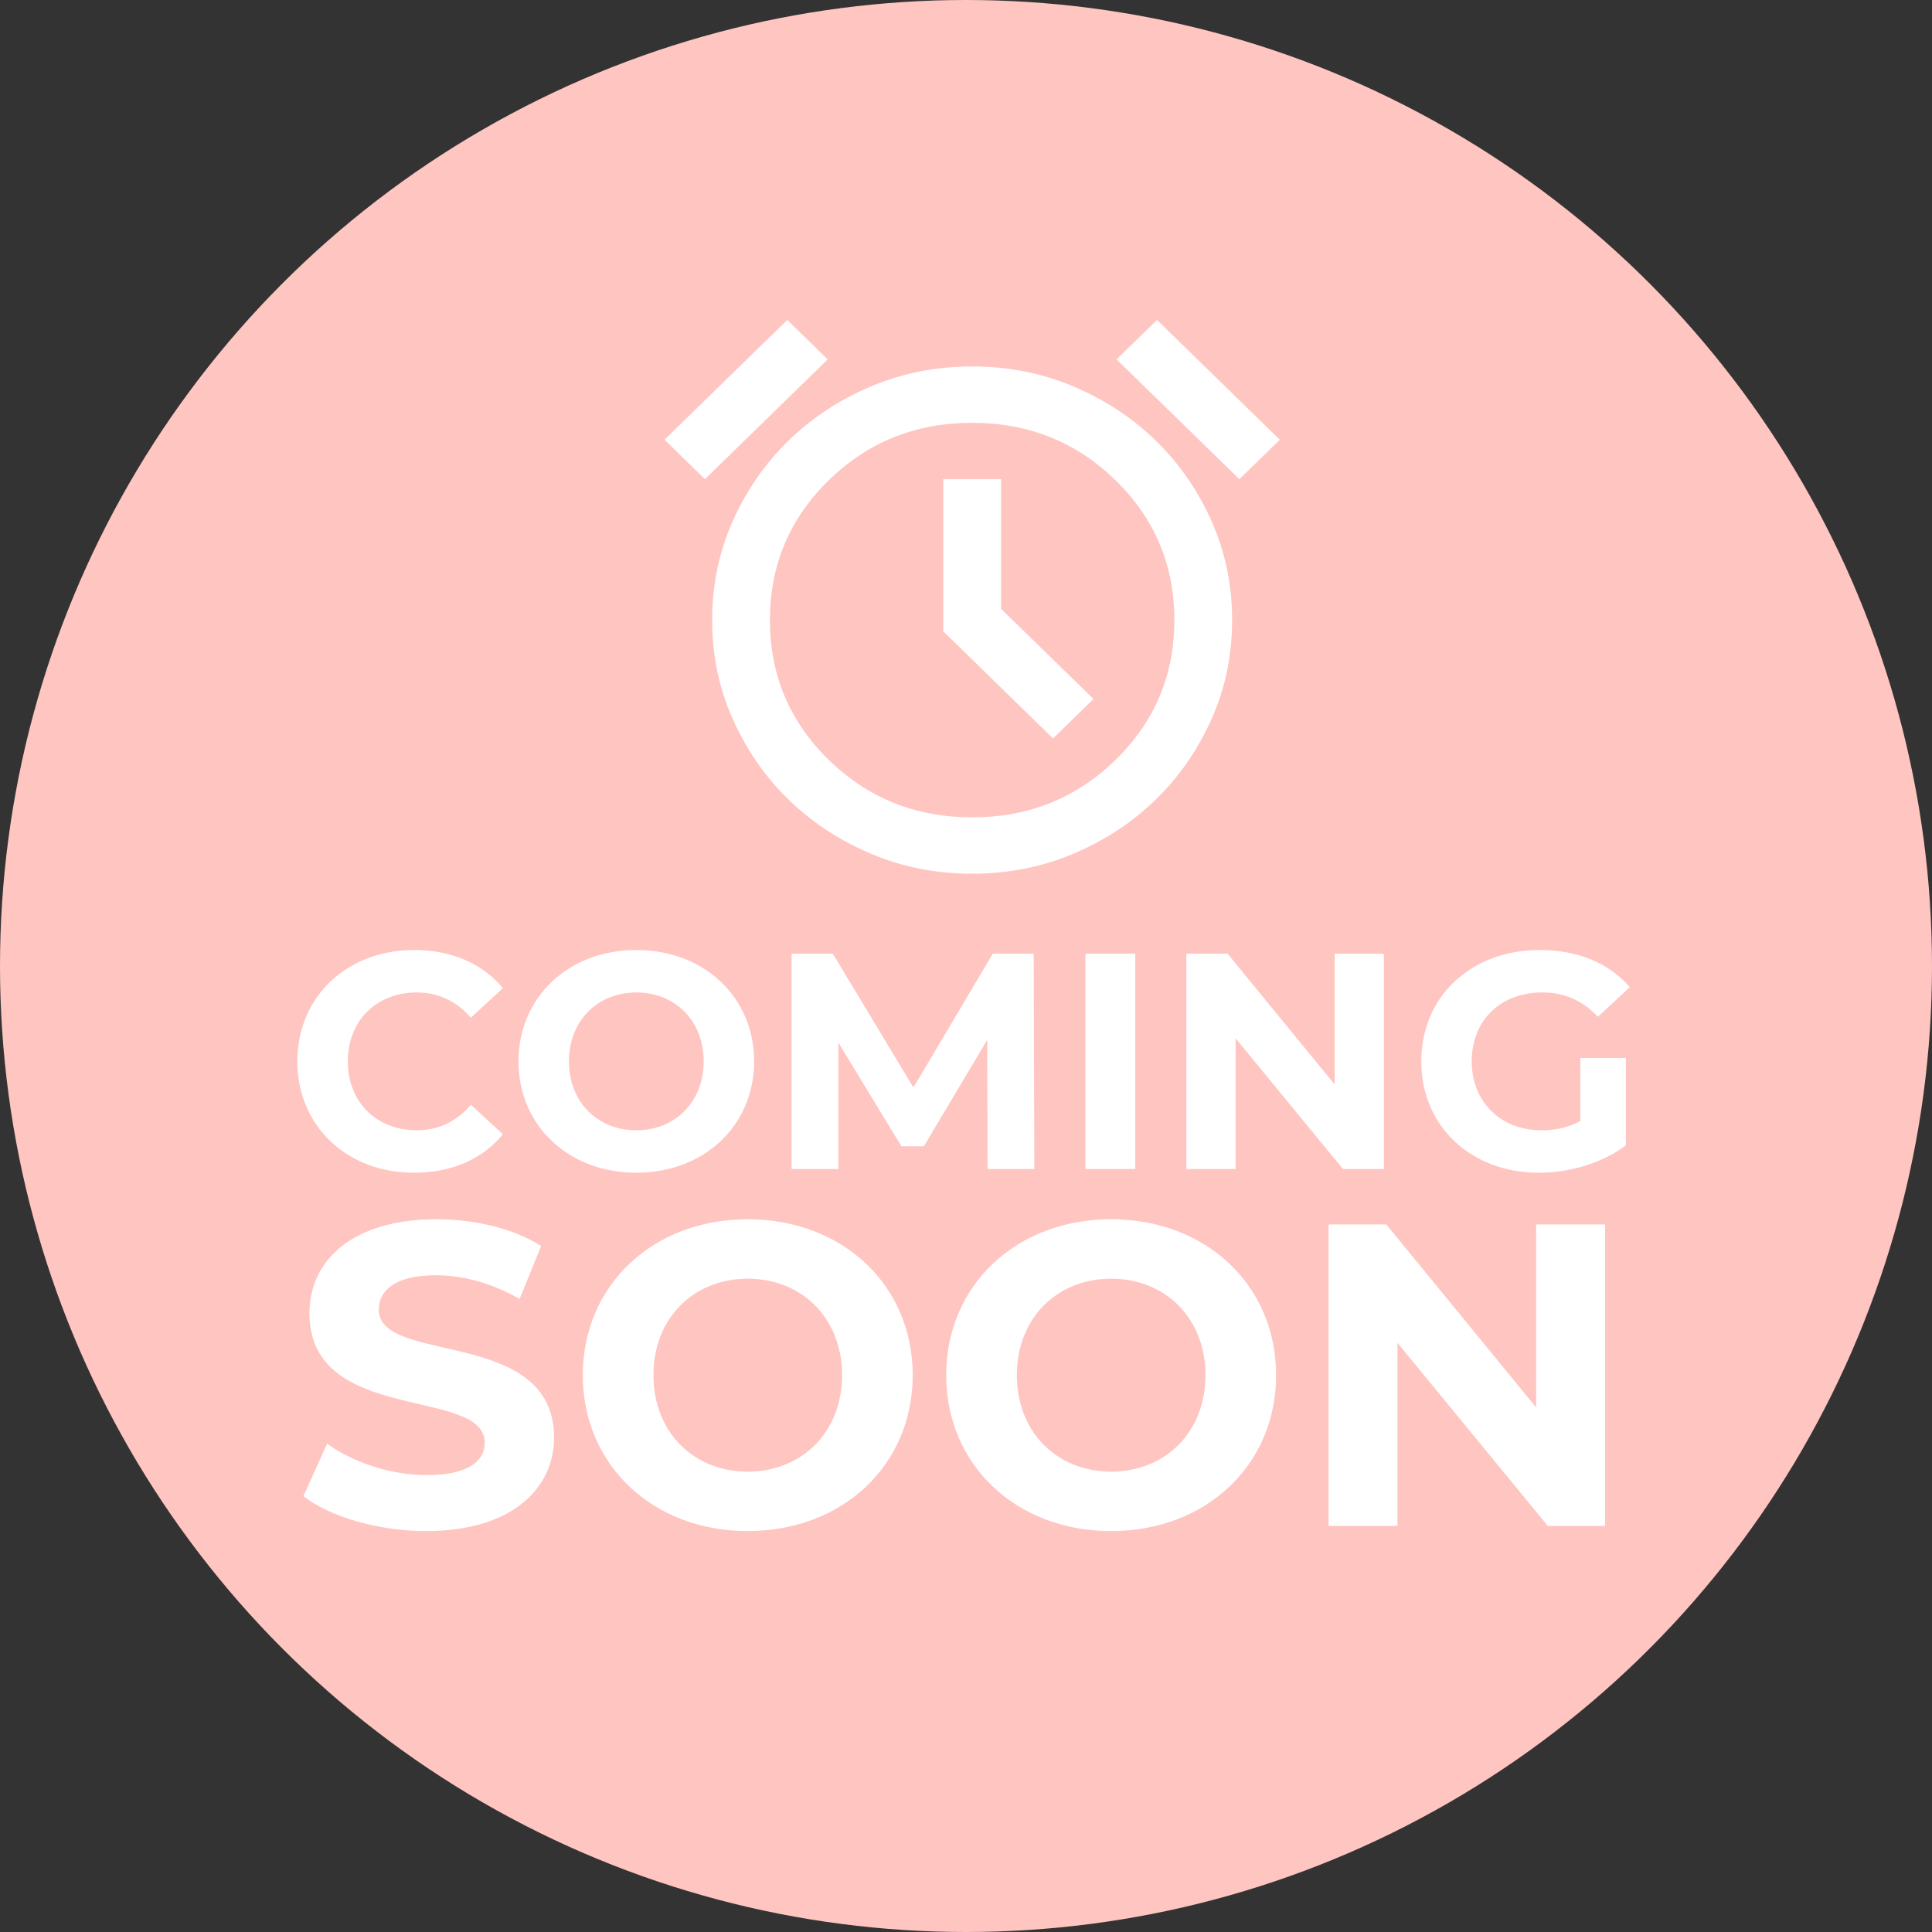
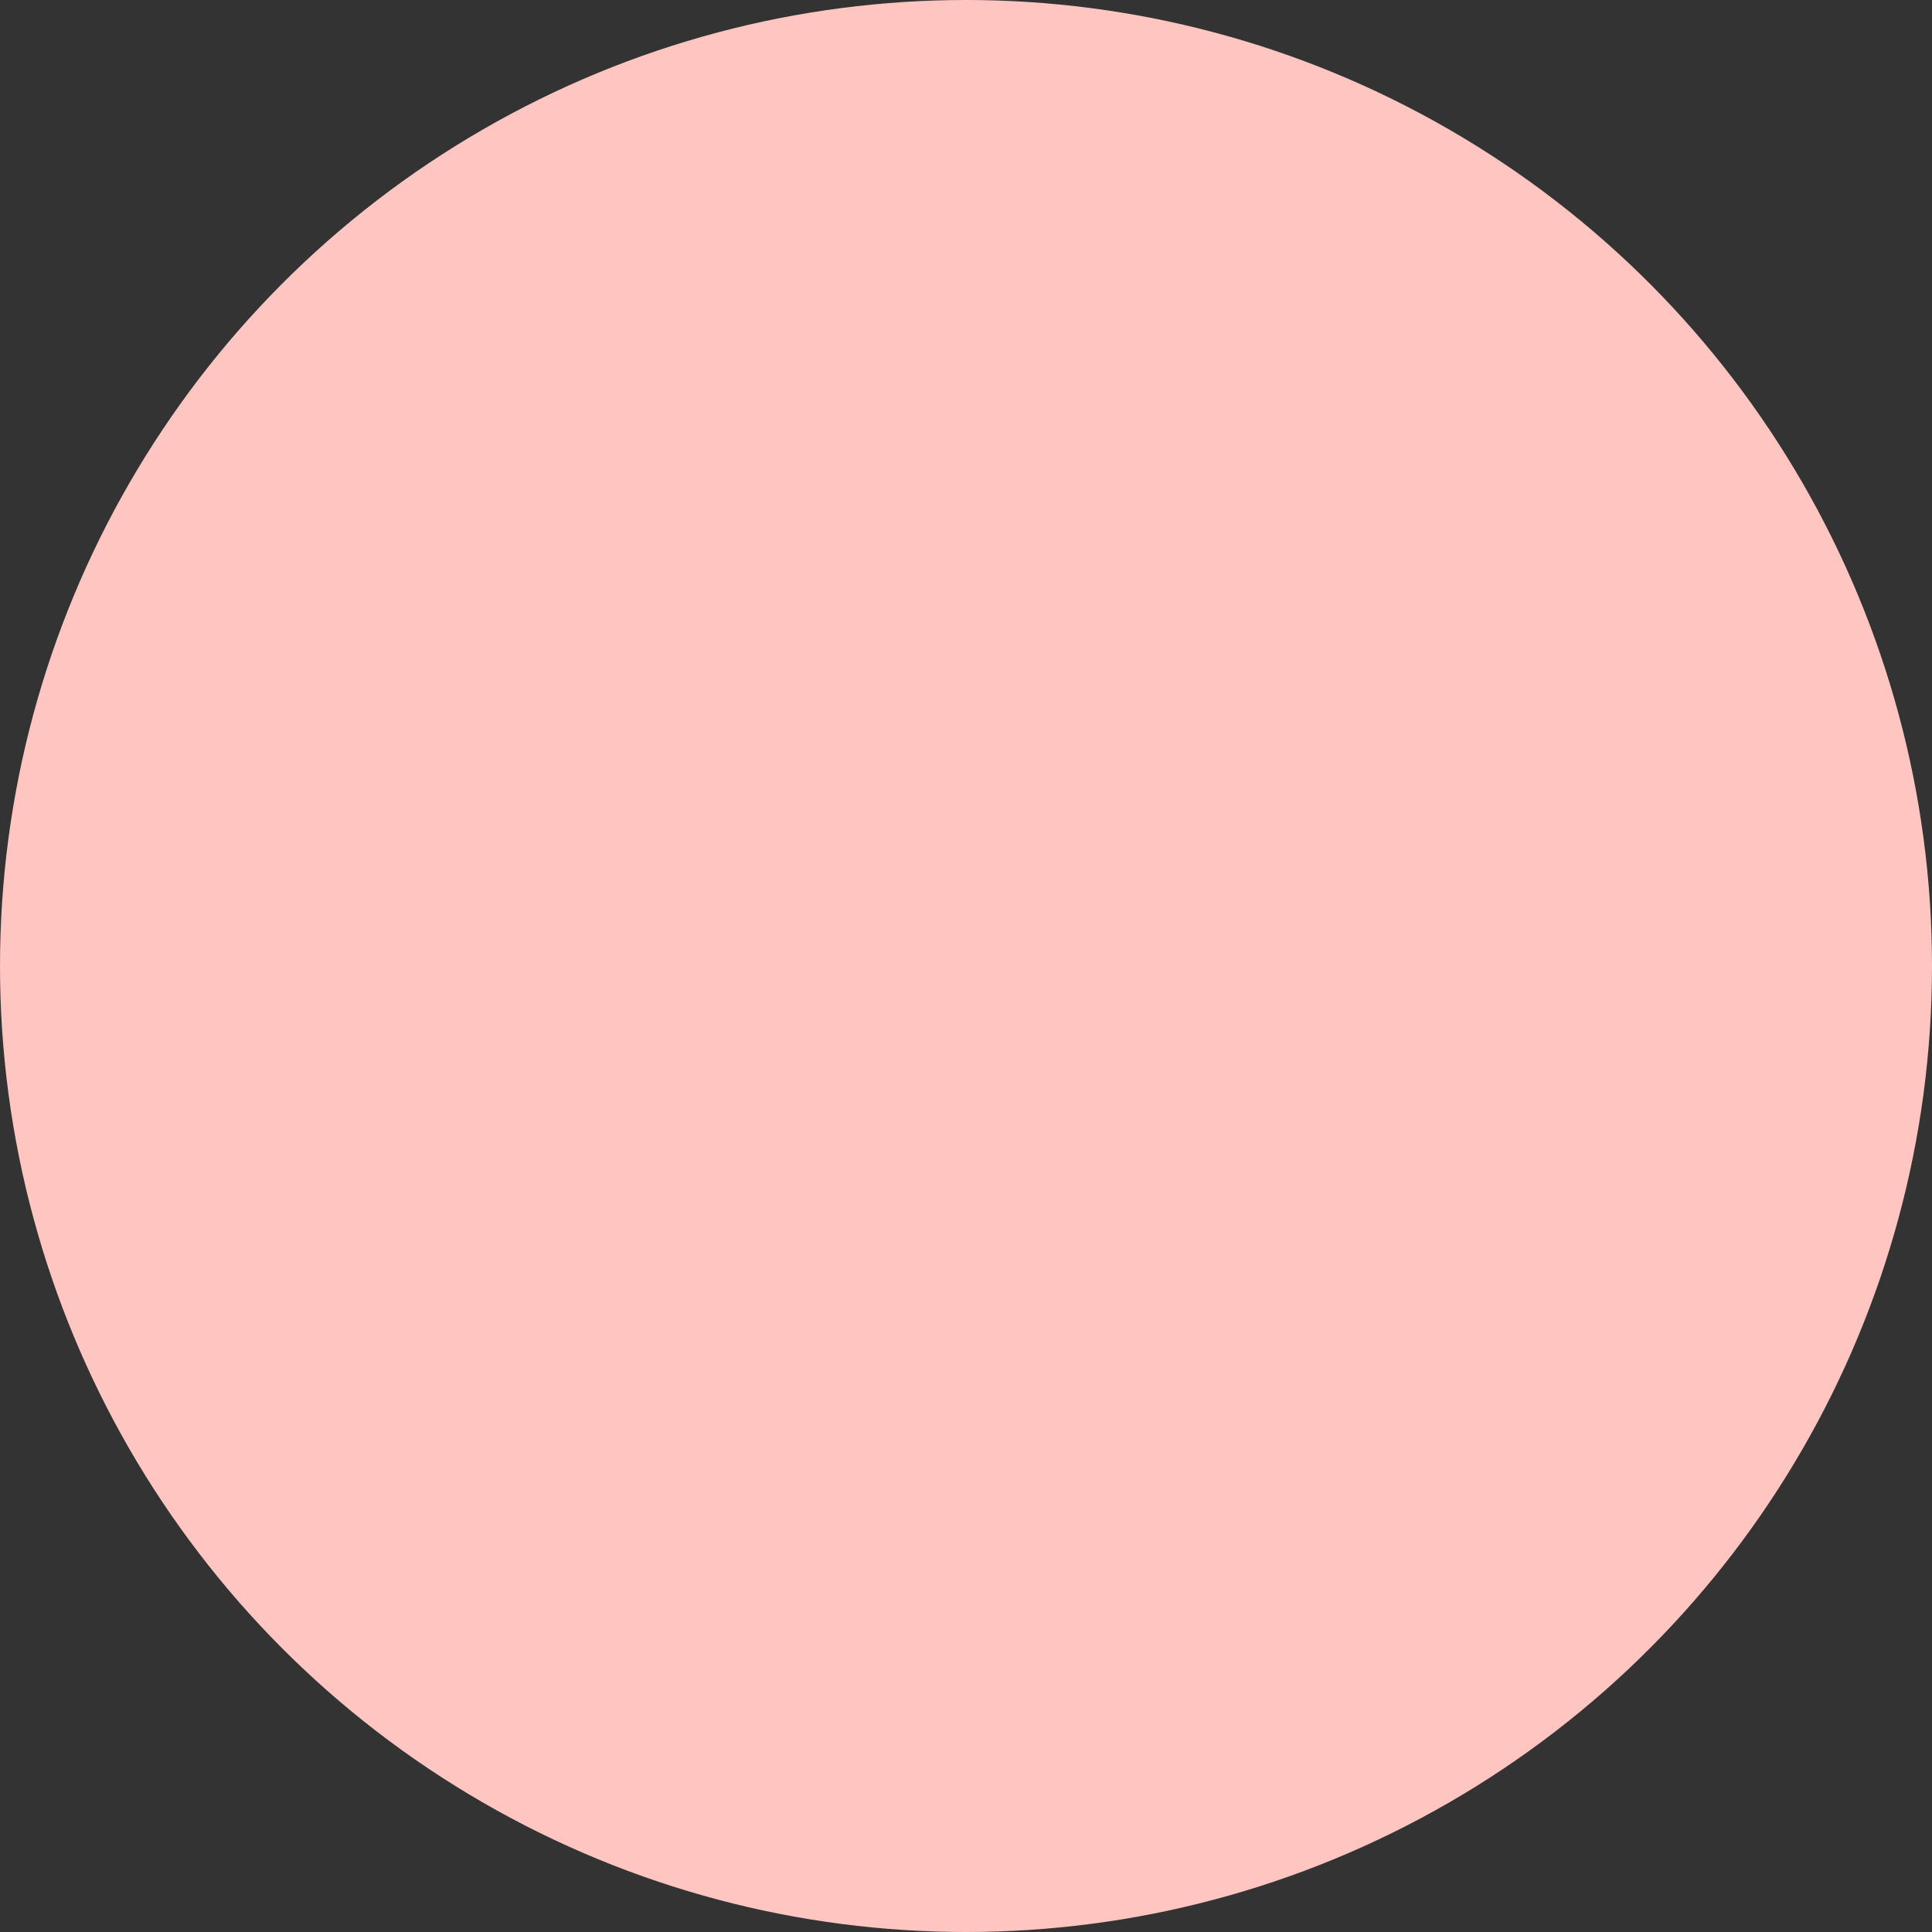
<svg xmlns="http://www.w3.org/2000/svg" width="157" height="157" viewBox="0 0 157 157" fill="none">
  <rect x="0" y="0" width="157" height="157" fill="#333333" stroke="none" />
  <circle cx="78.5" cy="78.5" r="78.5" fill="#FFC5C1" />
-   <path d="M33.64 95.3C28.215 95.3 24.165 91.525 24.165 86.25C24.165 80.975 28.215 77.2 33.665 77.2C36.69 77.2 39.215 78.3 40.865 80.3L38.265 82.7C37.09 81.35 35.615 80.65 33.865 80.65C30.59 80.65 28.265 82.95 28.265 86.25C28.265 89.55 30.59 91.85 33.865 91.85C35.615 91.85 37.09 91.15 38.265 89.775L40.865 92.175C39.215 94.2 36.69 95.3 33.64 95.3ZM51.709 95.3C46.184 95.3 42.134 91.45 42.134 86.25C42.134 81.05 46.184 77.2 51.709 77.2C57.209 77.2 61.284 81.025 61.284 86.25C61.284 91.475 57.209 95.3 51.709 95.3ZM51.709 91.85C54.834 91.85 57.184 89.575 57.184 86.25C57.184 82.925 54.834 80.65 51.709 80.65C48.584 80.65 46.234 82.925 46.234 86.25C46.234 89.575 48.584 91.85 51.709 91.85ZM84.052 95H80.252L80.227 84.5L75.077 93.15H73.252L68.127 84.725V95H64.327V77.5H67.677L74.227 88.375L80.677 77.5H84.002L84.052 95ZM88.204 95V77.5H92.254V95H88.204ZM108.458 77.5H112.458V95H109.133L100.408 84.375V95H96.407V77.5H99.757L108.458 88.125V77.5ZM128.423 91.1V85.975H132.123V93.075C130.198 94.525 127.548 95.3 125.048 95.3C119.548 95.3 115.498 91.525 115.498 86.25C115.498 80.975 119.548 77.2 125.123 77.2C128.198 77.2 130.748 78.25 132.448 80.225L129.848 82.625C128.573 81.275 127.098 80.65 125.323 80.65C121.923 80.65 119.598 82.925 119.598 86.25C119.598 89.525 121.923 91.85 125.273 91.85C126.373 91.85 127.398 91.65 128.423 91.1ZM34.631 124.42C30.746 124.42 26.826 123.265 24.656 121.585L26.581 117.315C28.646 118.82 31.726 119.87 34.666 119.87C38.026 119.87 39.391 118.75 39.391 117.245C39.391 112.66 25.146 115.81 25.146 106.71C25.146 102.545 28.506 99.08 35.471 99.08C38.551 99.08 41.701 99.815 43.976 101.25L42.226 105.555C39.951 104.26 37.606 103.63 35.436 103.63C32.076 103.63 30.781 104.89 30.781 106.43C30.781 110.945 45.026 107.83 45.026 116.825C45.026 120.92 41.631 124.42 34.631 124.42ZM60.765 124.42C53.03 124.42 47.36 119.03 47.36 111.75C47.36 104.47 53.03 99.08 60.765 99.08C68.465 99.08 74.17 104.435 74.17 111.75C74.17 119.065 68.465 124.42 60.765 124.42ZM60.765 119.59C65.14 119.59 68.43 116.405 68.43 111.75C68.43 107.095 65.14 103.91 60.765 103.91C56.39 103.91 53.1 107.095 53.1 111.75C53.1 116.405 56.39 119.59 60.765 119.59ZM90.296 124.42C82.561 124.42 76.891 119.03 76.891 111.75C76.891 104.47 82.561 99.08 90.296 99.08C97.996 99.08 103.701 104.435 103.701 111.75C103.701 119.065 97.996 124.42 90.296 124.42ZM90.296 119.59C94.671 119.59 97.961 116.405 97.961 111.75C97.961 107.095 94.671 103.91 90.296 103.91C85.921 103.91 82.631 107.095 82.631 111.75C82.631 116.405 85.921 119.59 90.296 119.59ZM124.833 99.5H130.433V124H125.778L113.563 109.125V124H107.963V99.5H112.653L124.833 114.375V99.5Z" fill="white" />
-   <path d="M79 71C76.066 71 73.317 70.456 70.755 69.368C68.192 68.281 65.962 66.811 64.065 64.96C62.167 63.109 60.661 60.933 59.546 58.433C58.431 55.933 57.873 53.252 57.873 50.389C57.873 47.527 58.431 44.845 59.546 42.345C60.661 39.845 62.167 37.67 64.065 35.819C65.962 33.968 68.192 32.498 70.755 31.41C73.317 30.323 76.066 29.779 79 29.779C81.934 29.779 84.683 30.323 87.245 31.41C89.808 32.498 92.038 33.968 93.935 35.819C95.833 37.67 97.339 39.845 98.454 42.345C99.569 44.845 100.127 47.527 100.127 50.389C100.127 53.252 99.569 55.933 98.454 58.433C97.339 60.933 95.833 63.109 93.935 64.96C92.038 66.811 89.808 68.281 87.245 69.368C84.683 70.456 81.934 71 79 71ZM85.573 60.008L88.859 56.801L81.347 49.473V38.939H76.653V51.305L85.573 60.008ZM63.977 26L67.263 29.206L57.286 38.939L54 35.733L63.977 26ZM94.023 26L104 35.733L100.714 38.939L90.737 29.206L94.023 26ZM79 66.42C83.578 66.42 87.46 64.865 90.649 61.754C93.838 58.643 95.432 54.855 95.432 50.389C95.432 45.924 93.838 42.136 90.649 39.025C87.46 35.914 83.578 34.359 79 34.359C74.422 34.359 70.54 35.914 67.351 39.025C64.162 42.136 62.568 45.924 62.568 50.389C62.568 54.855 64.162 58.643 67.351 61.754C70.54 64.865 74.422 66.42 79 66.42Z" fill="white" />
</svg>